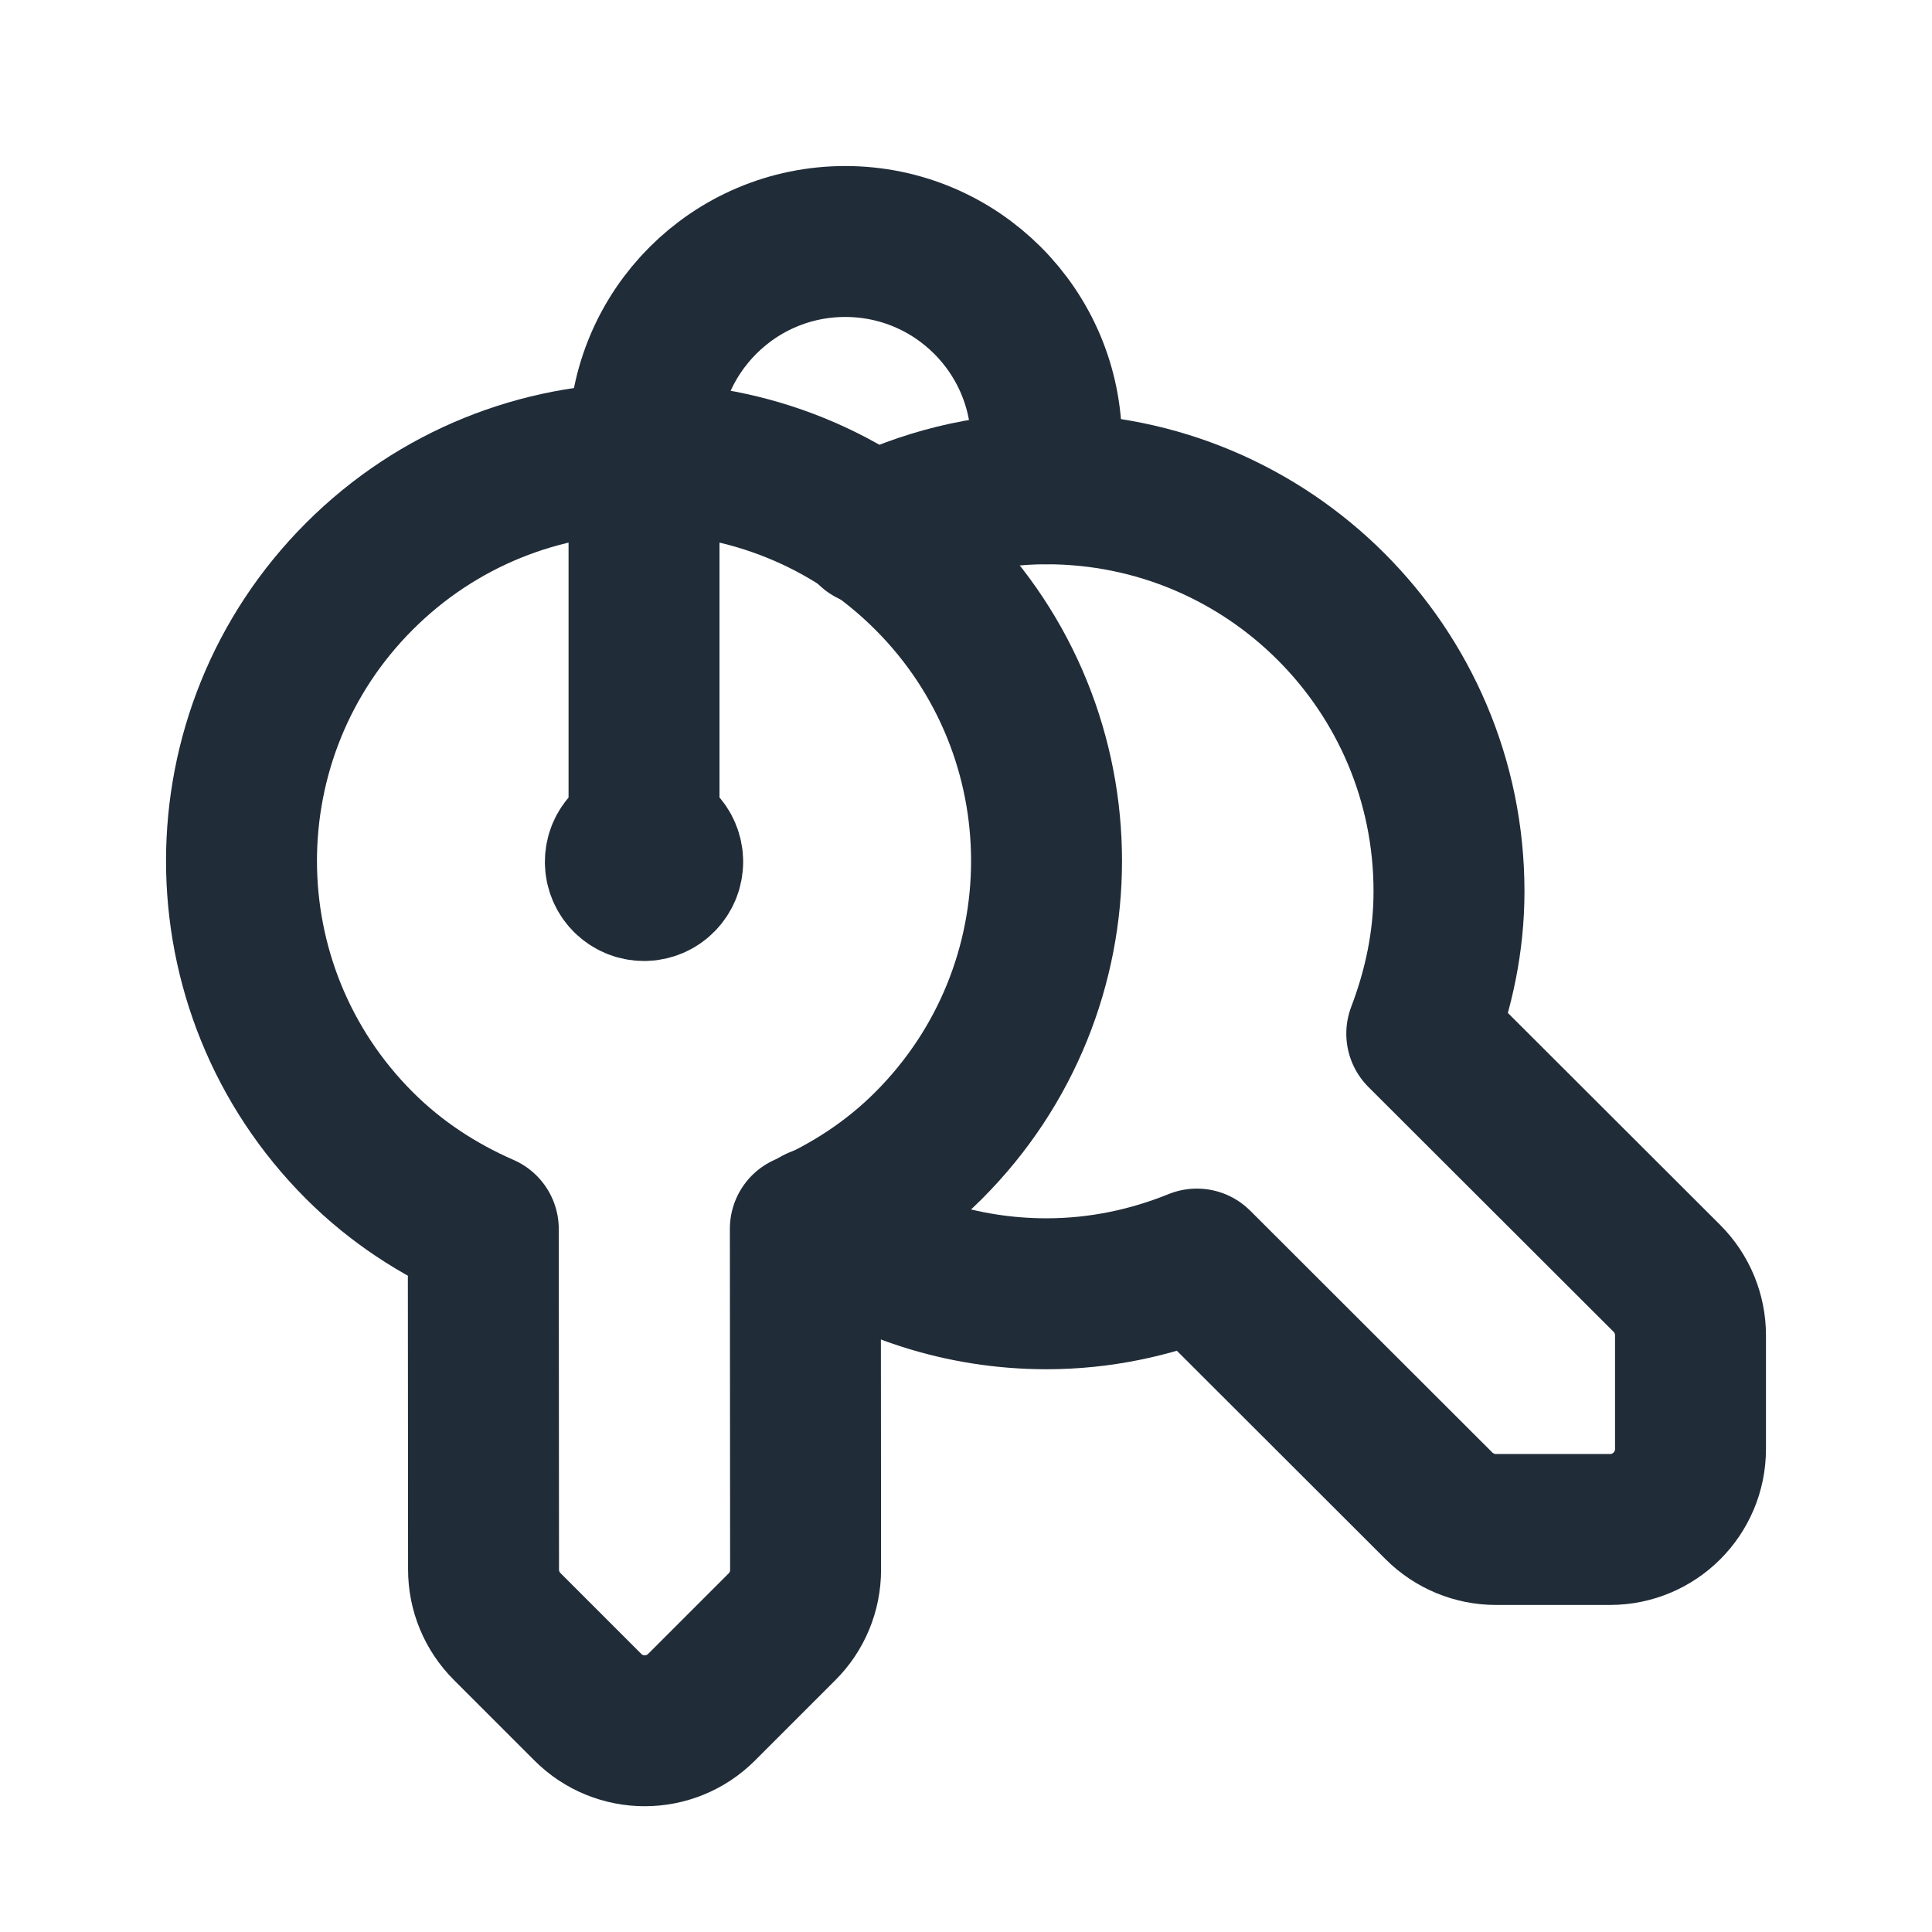
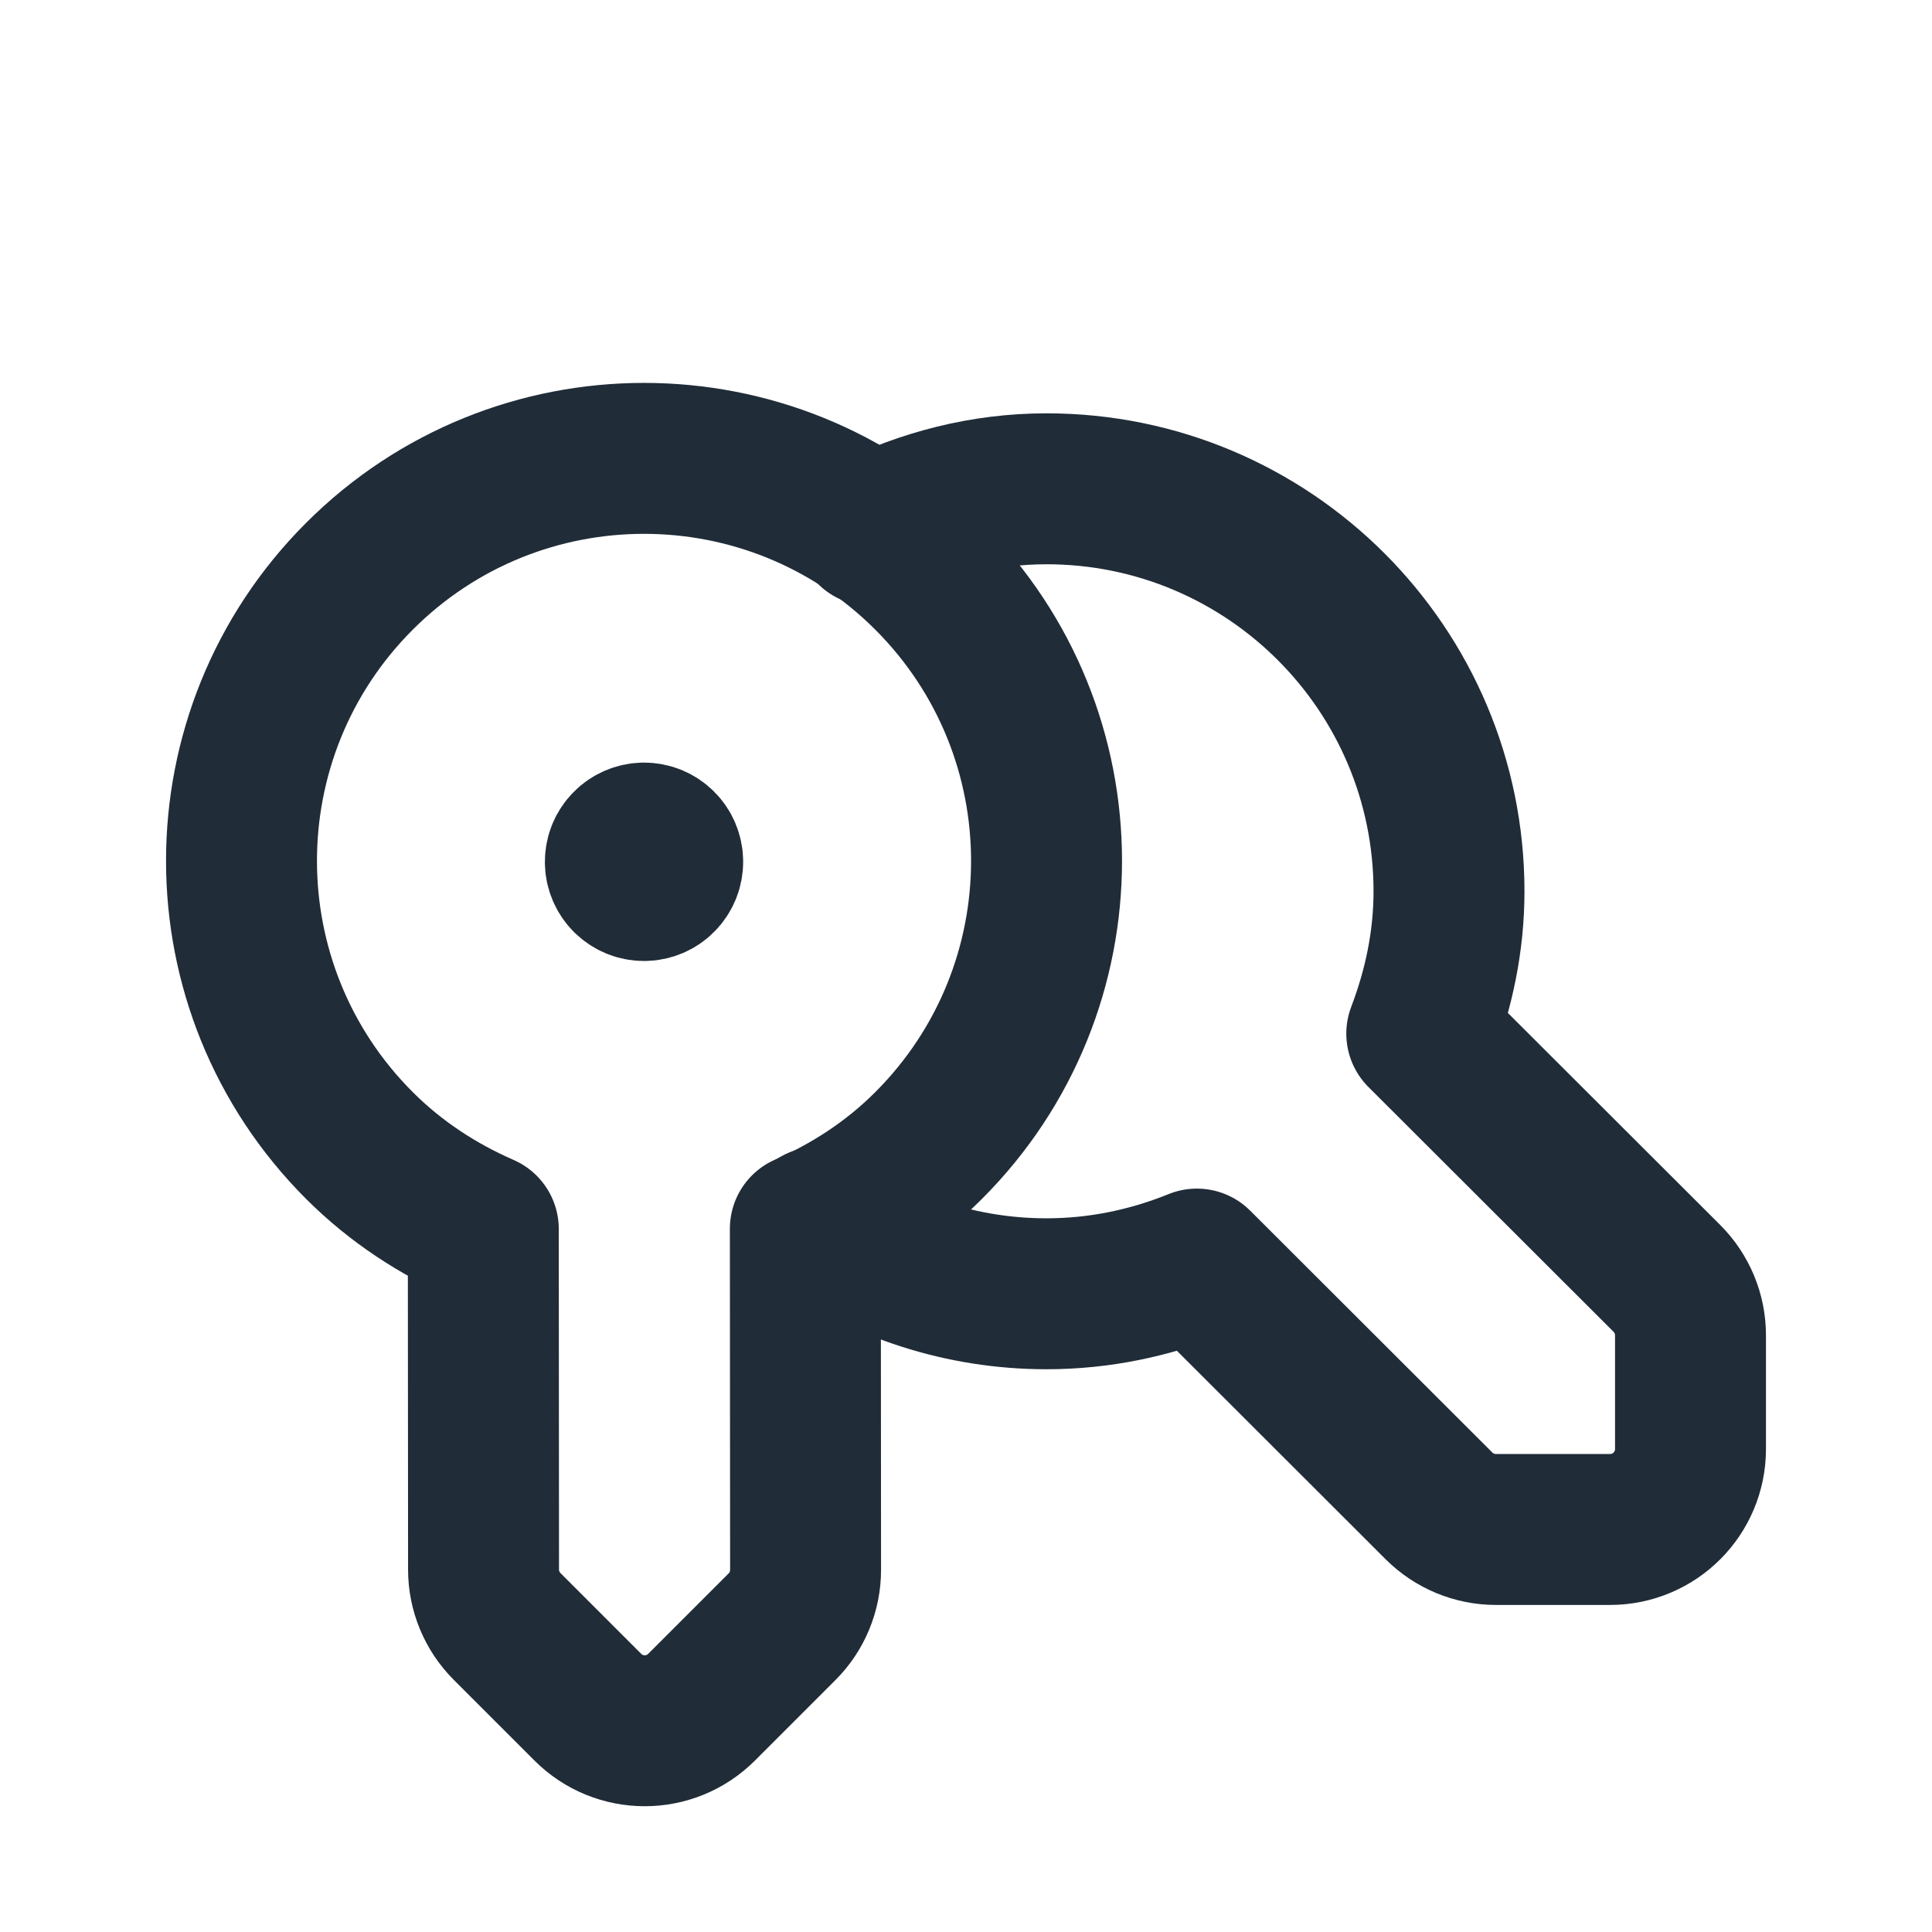
<svg xmlns="http://www.w3.org/2000/svg" width="32" height="32" viewBox="0 0 32 32" fill="none">
  <path d="M11.059 14.273C11.059 14.056 10.883 13.881 10.667 13.881C10.449 13.883 10.275 14.059 10.275 14.275C10.275 14.492 10.451 14.667 10.667 14.667C10.883 14.667 11.059 14.491 11.059 14.273" stroke="#202C38" stroke-width="2.5" stroke-linecap="round" stroke-linejoin="round" />
-   <path d="M10.667 13.881V7.333C10.667 5.492 12.159 4 14 4V4C15.841 4 17.333 5.492 17.333 7.333V8.096" stroke="#202C38" stroke-width="2.5" stroke-linecap="round" stroke-linejoin="round" />
  <path d="M13.549 20.244C14.625 20.988 15.927 21.429 17.333 21.429C18.216 21.429 19.053 21.249 19.824 20.937L23.836 24.944C24.087 25.193 24.425 25.333 24.777 25.333H26.667C27.403 25.333 28 24.736 28 24V22.117C28 21.763 27.859 21.424 27.608 21.173L23.549 17.12C23.829 16.385 24 15.596 24 14.763C24 11.081 21.015 8.096 17.333 8.096C16.288 8.096 15.312 8.357 14.432 8.787" stroke="#202C38" stroke-width="2.5" stroke-linecap="round" stroke-linejoin="round" />
  <path fill-rule="evenodd" clip-rule="evenodd" d="M8.005 20.357C7.263 20.033 6.561 19.581 5.953 18.973C3.349 16.369 3.349 12.149 5.953 9.545C8.557 6.941 12.777 6.941 15.381 9.545C17.985 12.149 17.985 16.369 15.381 18.973C14.776 19.579 14.077 20.028 13.339 20.352L13.343 26.001C13.343 26.356 13.203 26.695 12.952 26.945L11.621 28.276C11.1 28.797 10.256 28.797 9.736 28.276L8.4 26.94C8.151 26.691 8.009 26.352 8.009 25.999L8.005 20.357Z" stroke="#202C38" stroke-width="2.5" stroke-linecap="round" stroke-linejoin="round" />
</svg>